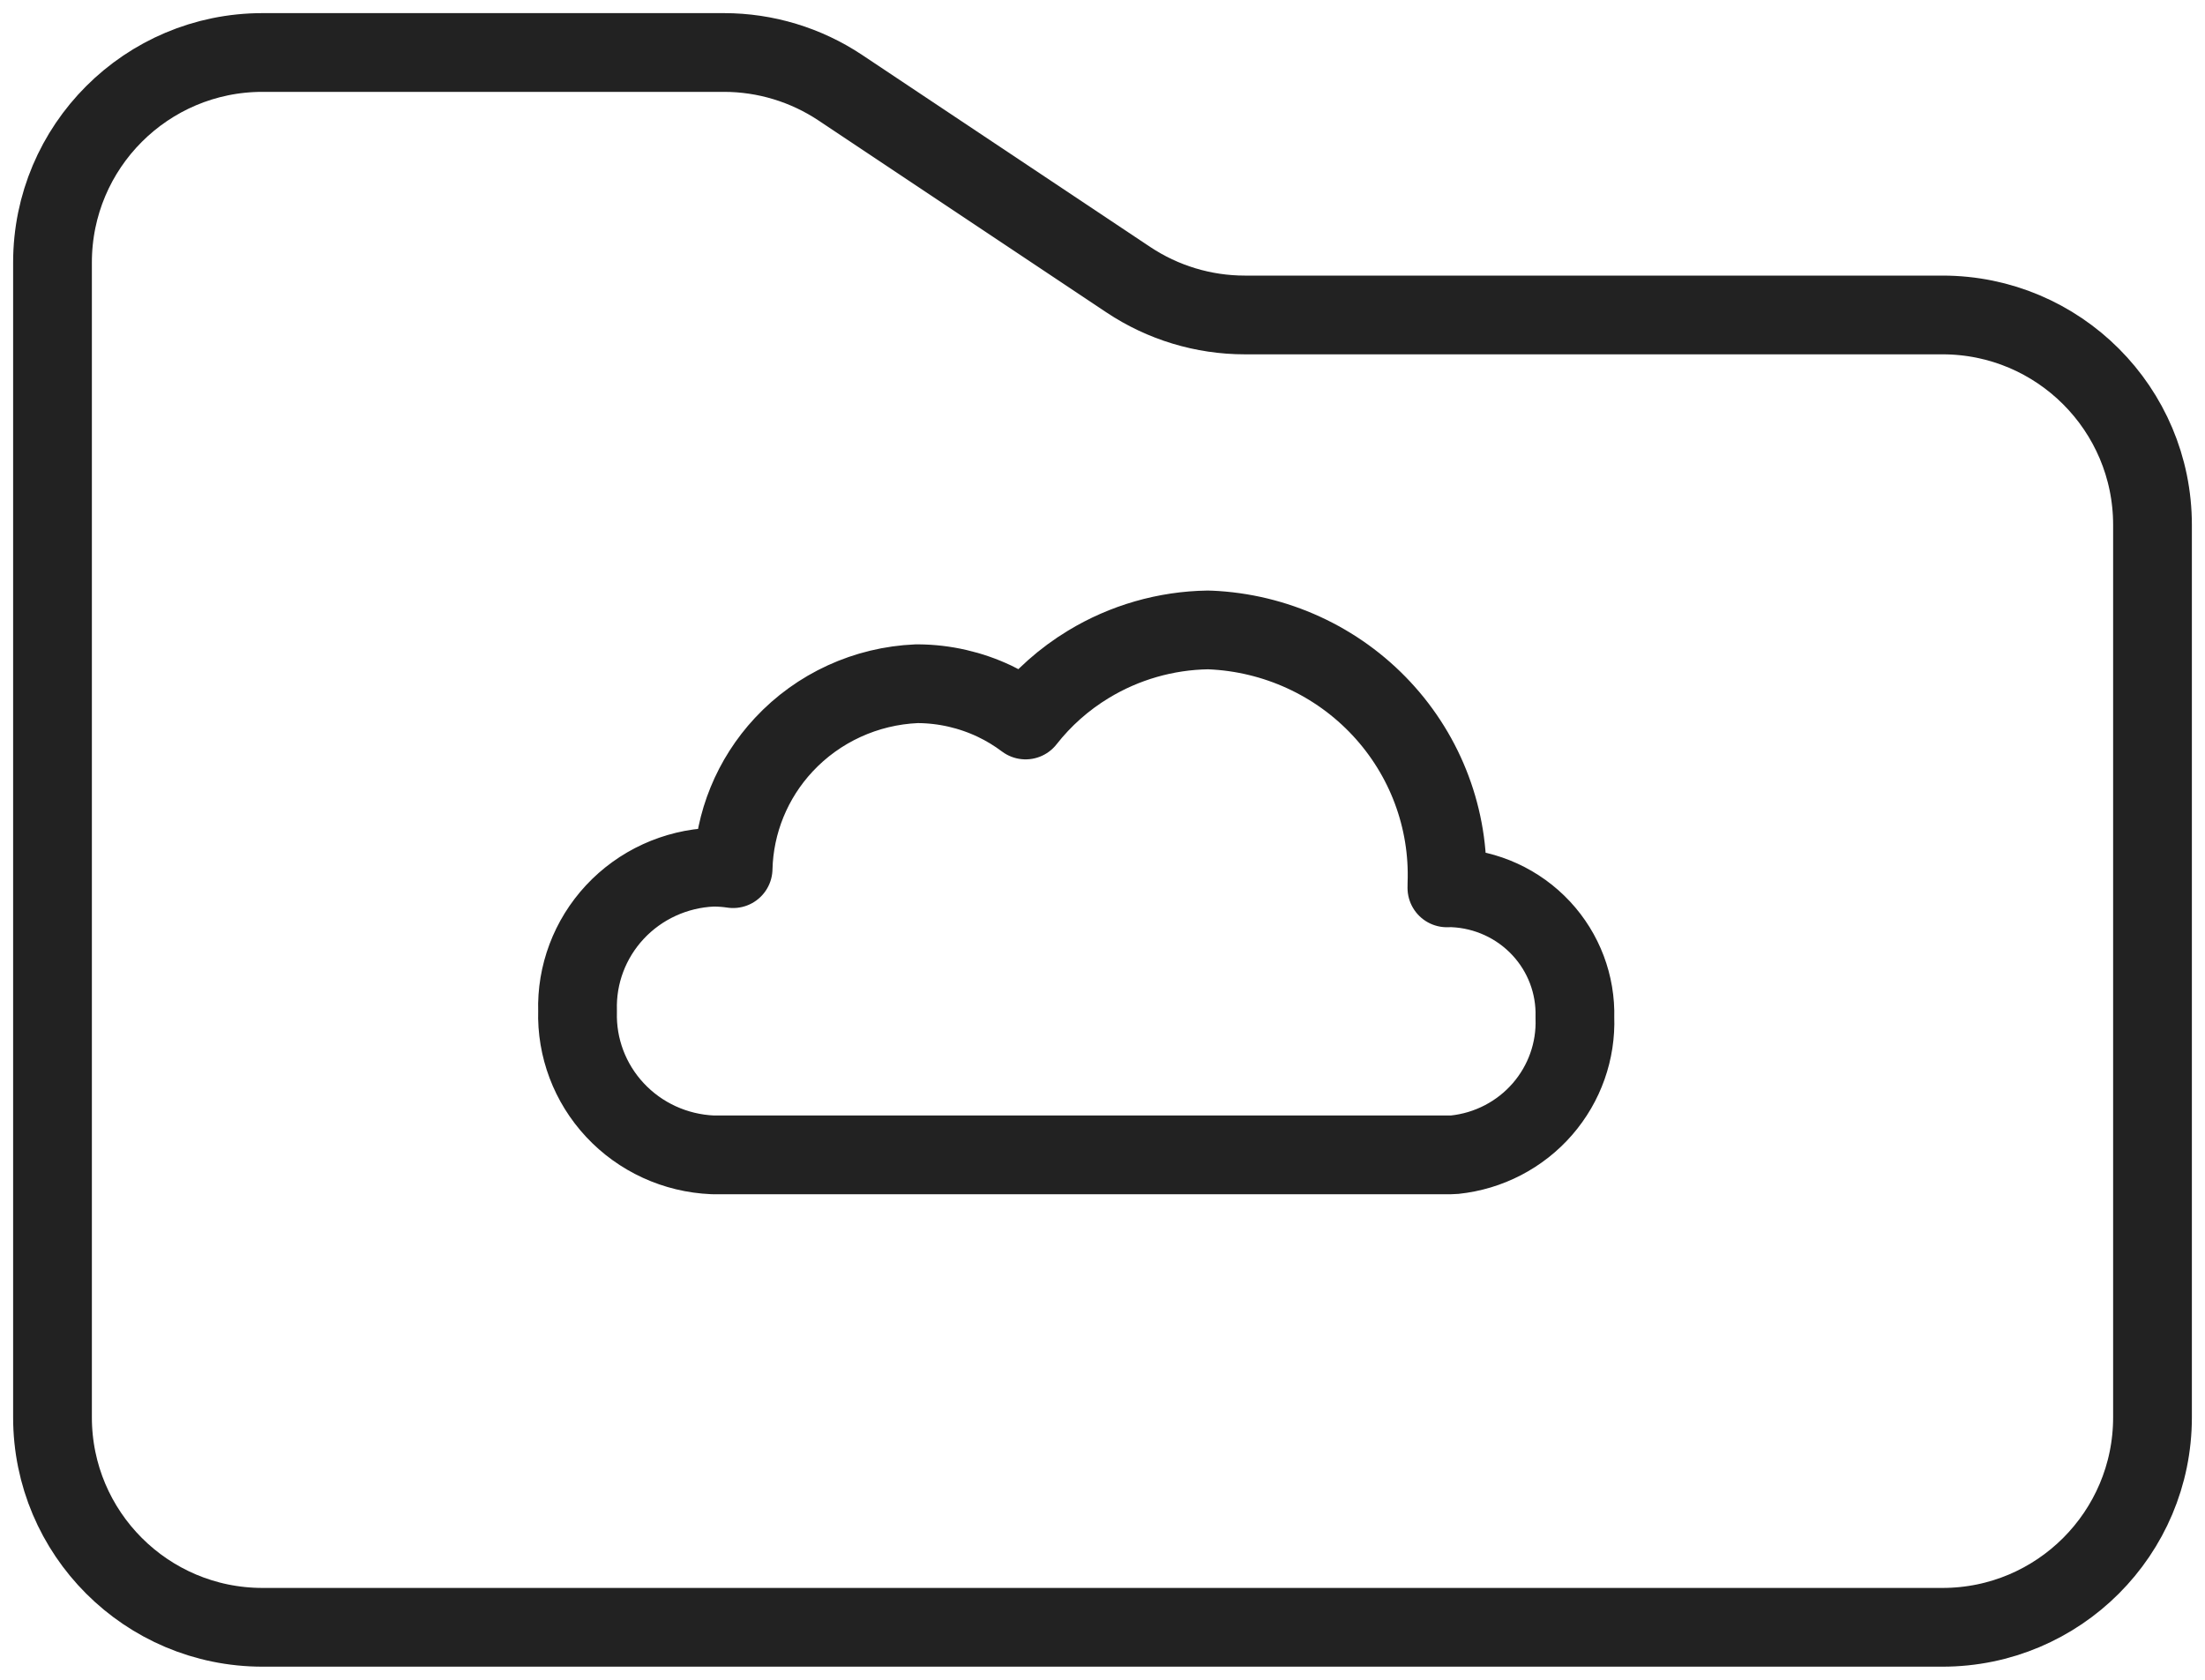
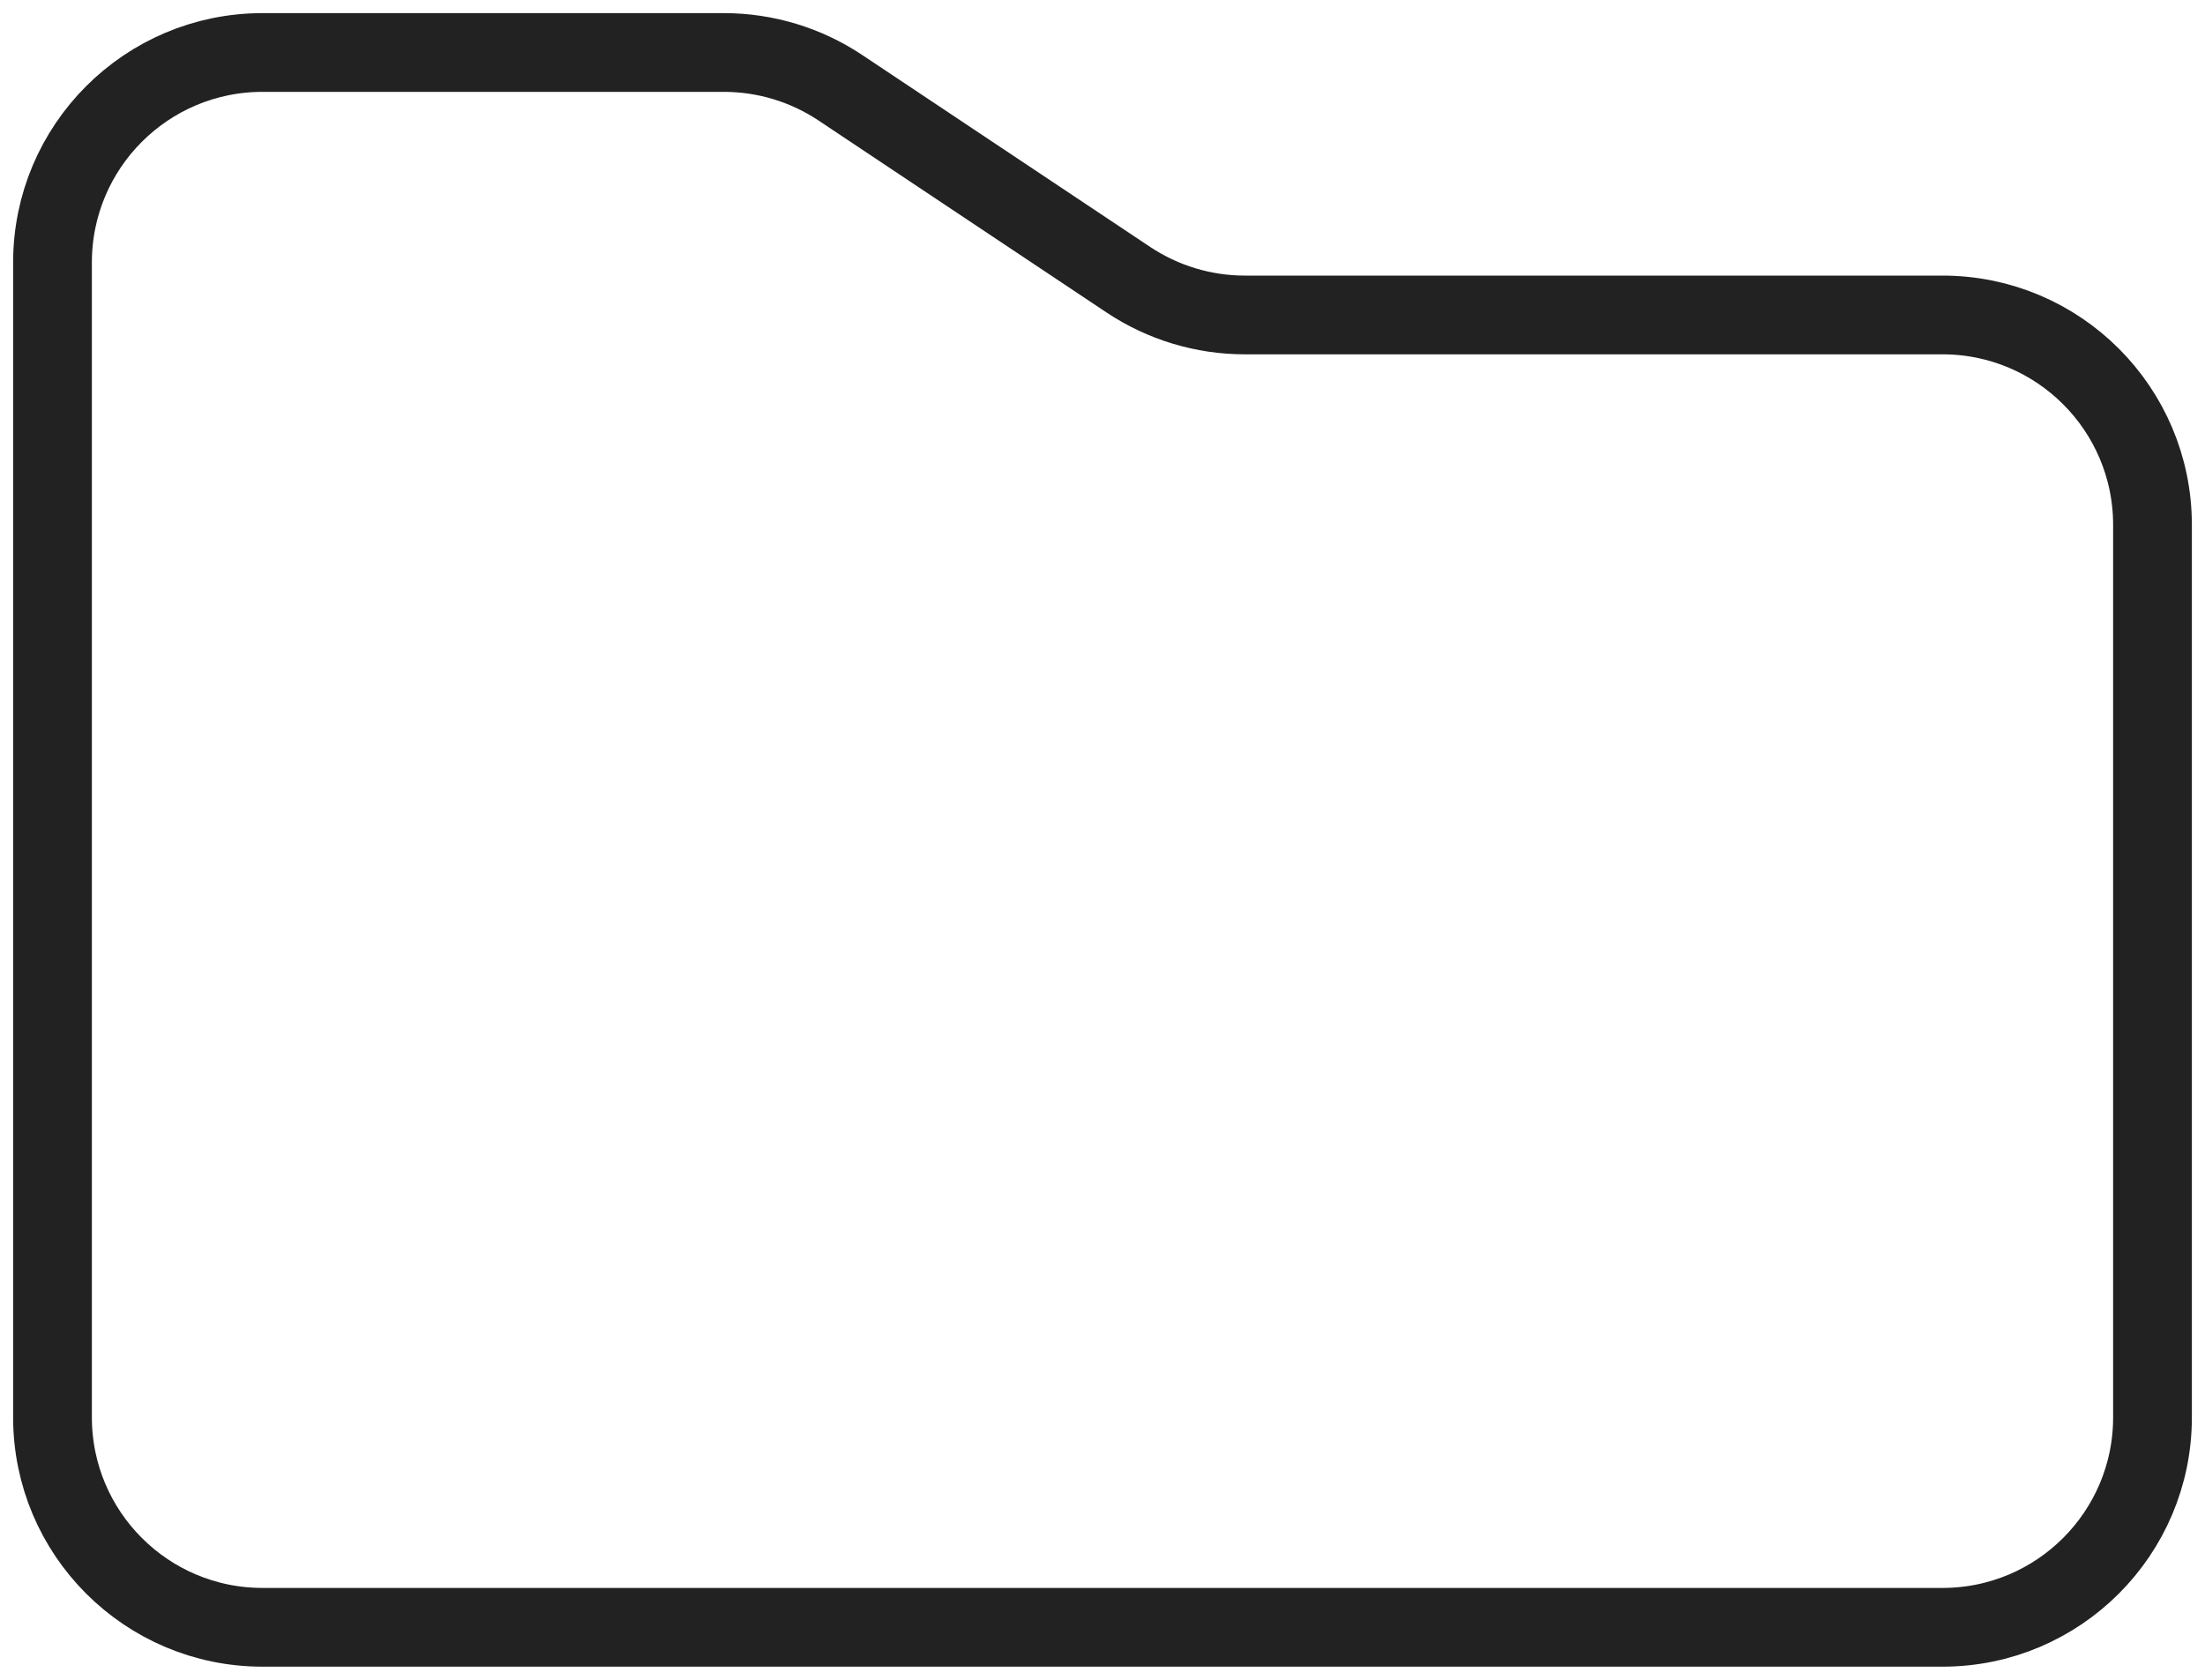
<svg xmlns="http://www.w3.org/2000/svg" width="42" height="32" viewBox="0 0 42 32" fill="none">
-   <path fill-rule="evenodd" clip-rule="evenodd" d="M23.045 12.001C23.034 12 23.022 12 23.01 12C22.205 12.012 21.417 12.239 20.731 12.656C20.269 12.936 19.864 13.296 19.535 13.716C19.351 13.578 19.153 13.457 18.944 13.358C18.49 13.143 17.994 13.029 17.491 13.025C17.481 13.025 17.471 13.025 17.461 13.025C16.495 13.066 15.585 13.483 14.93 14.186C14.327 14.833 13.985 15.673 13.964 16.548C13.845 16.53 13.725 16.521 13.603 16.52C13.594 16.52 13.585 16.52 13.575 16.52C12.864 16.55 12.193 16.858 11.711 17.376C11.234 17.889 10.979 18.566 11.001 19.262C10.98 19.957 11.235 20.633 11.712 21.145C12.194 21.663 12.864 21.97 13.575 22C13.584 22 13.592 22 13.601 22H20.622H27.642C27.664 22 27.685 21.999 27.706 21.997C28.356 21.929 28.955 21.618 29.381 21.127C29.801 20.643 30.021 20.021 29.998 19.384C30.016 18.756 29.786 18.147 29.356 17.685C28.92 17.217 28.315 16.939 27.672 16.913C27.664 16.912 27.655 16.912 27.647 16.912C27.618 16.912 27.589 16.913 27.56 16.914C27.561 16.887 27.561 16.86 27.561 16.834C27.606 15.604 27.158 14.405 26.314 13.5C25.468 12.592 24.292 12.053 23.045 12.001Z" stroke="#222222" stroke-width="1.5" stroke-linecap="round" stroke-linejoin="round" />
  <path d="M1 27V5C1 2.791 2.791 1 5 1H13.789C14.579 1 15.351 1.234 16.008 1.672L21.492 5.328C22.149 5.766 22.921 6 23.711 6H37C39.209 6 41 7.791 41 10V27C41 29.209 39.209 31 37 31H5C2.791 31 1 29.209 1 27Z" stroke="#222222" stroke-width="1.5" />
</svg>